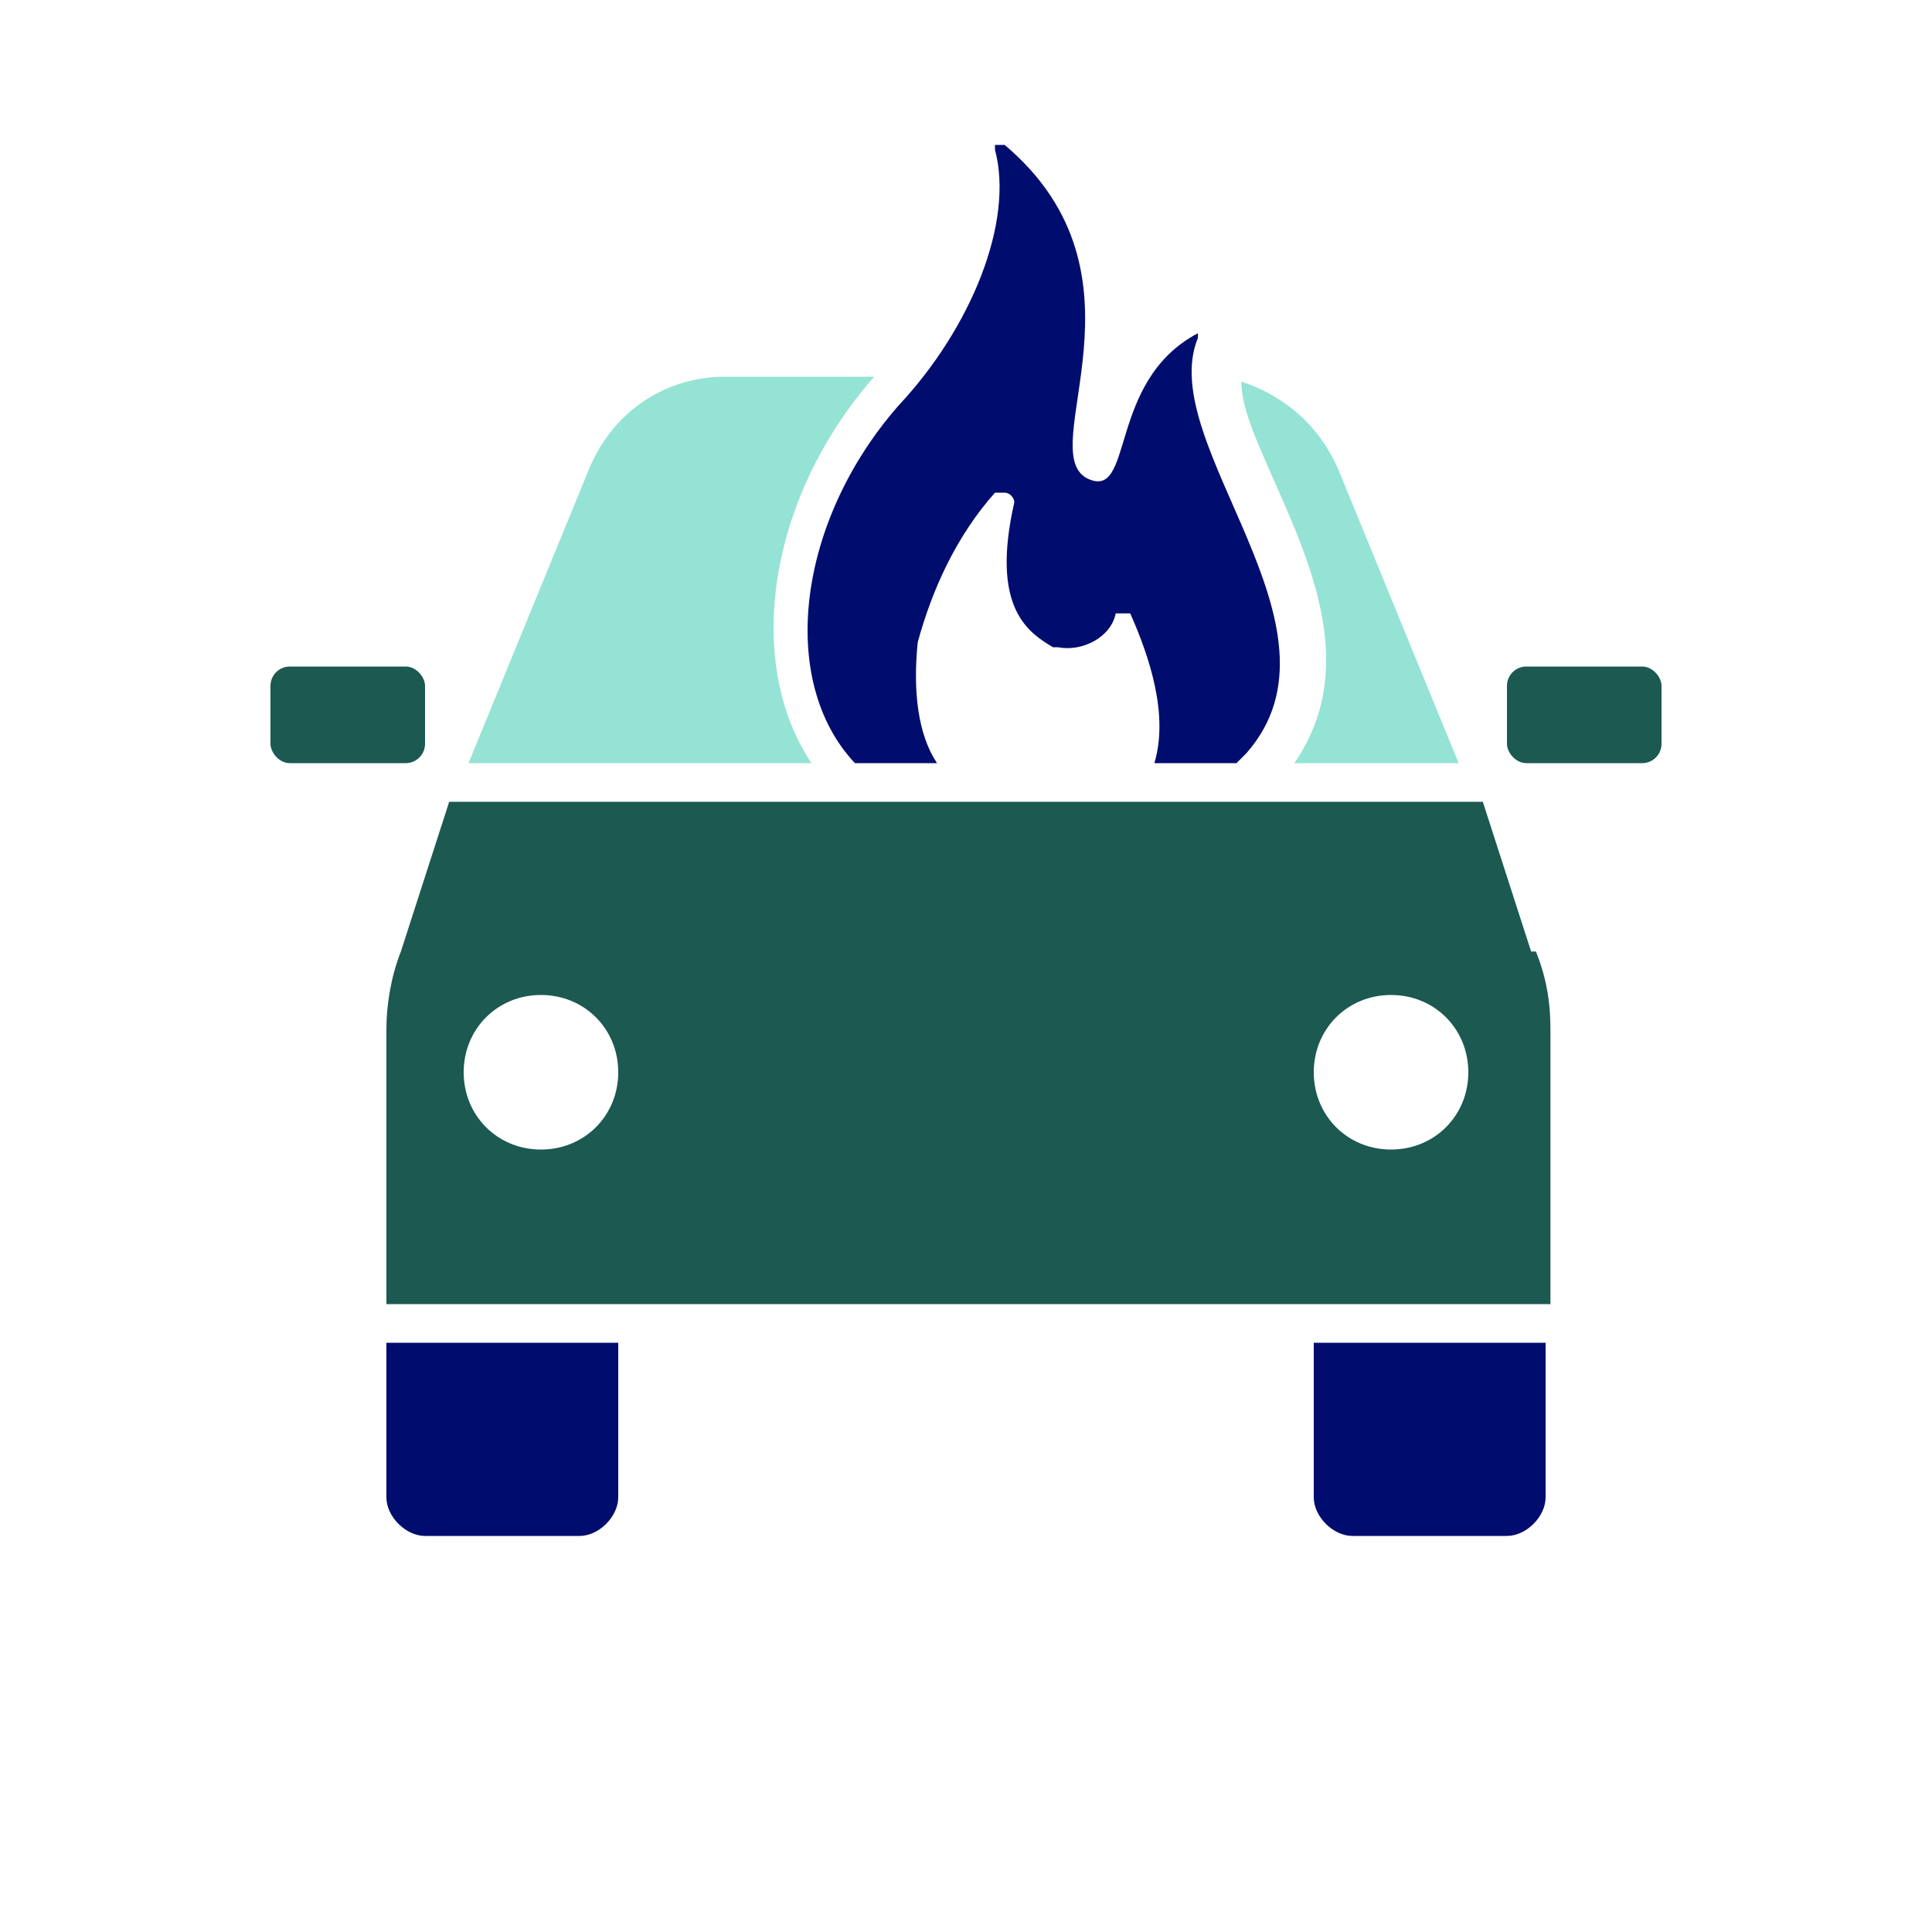
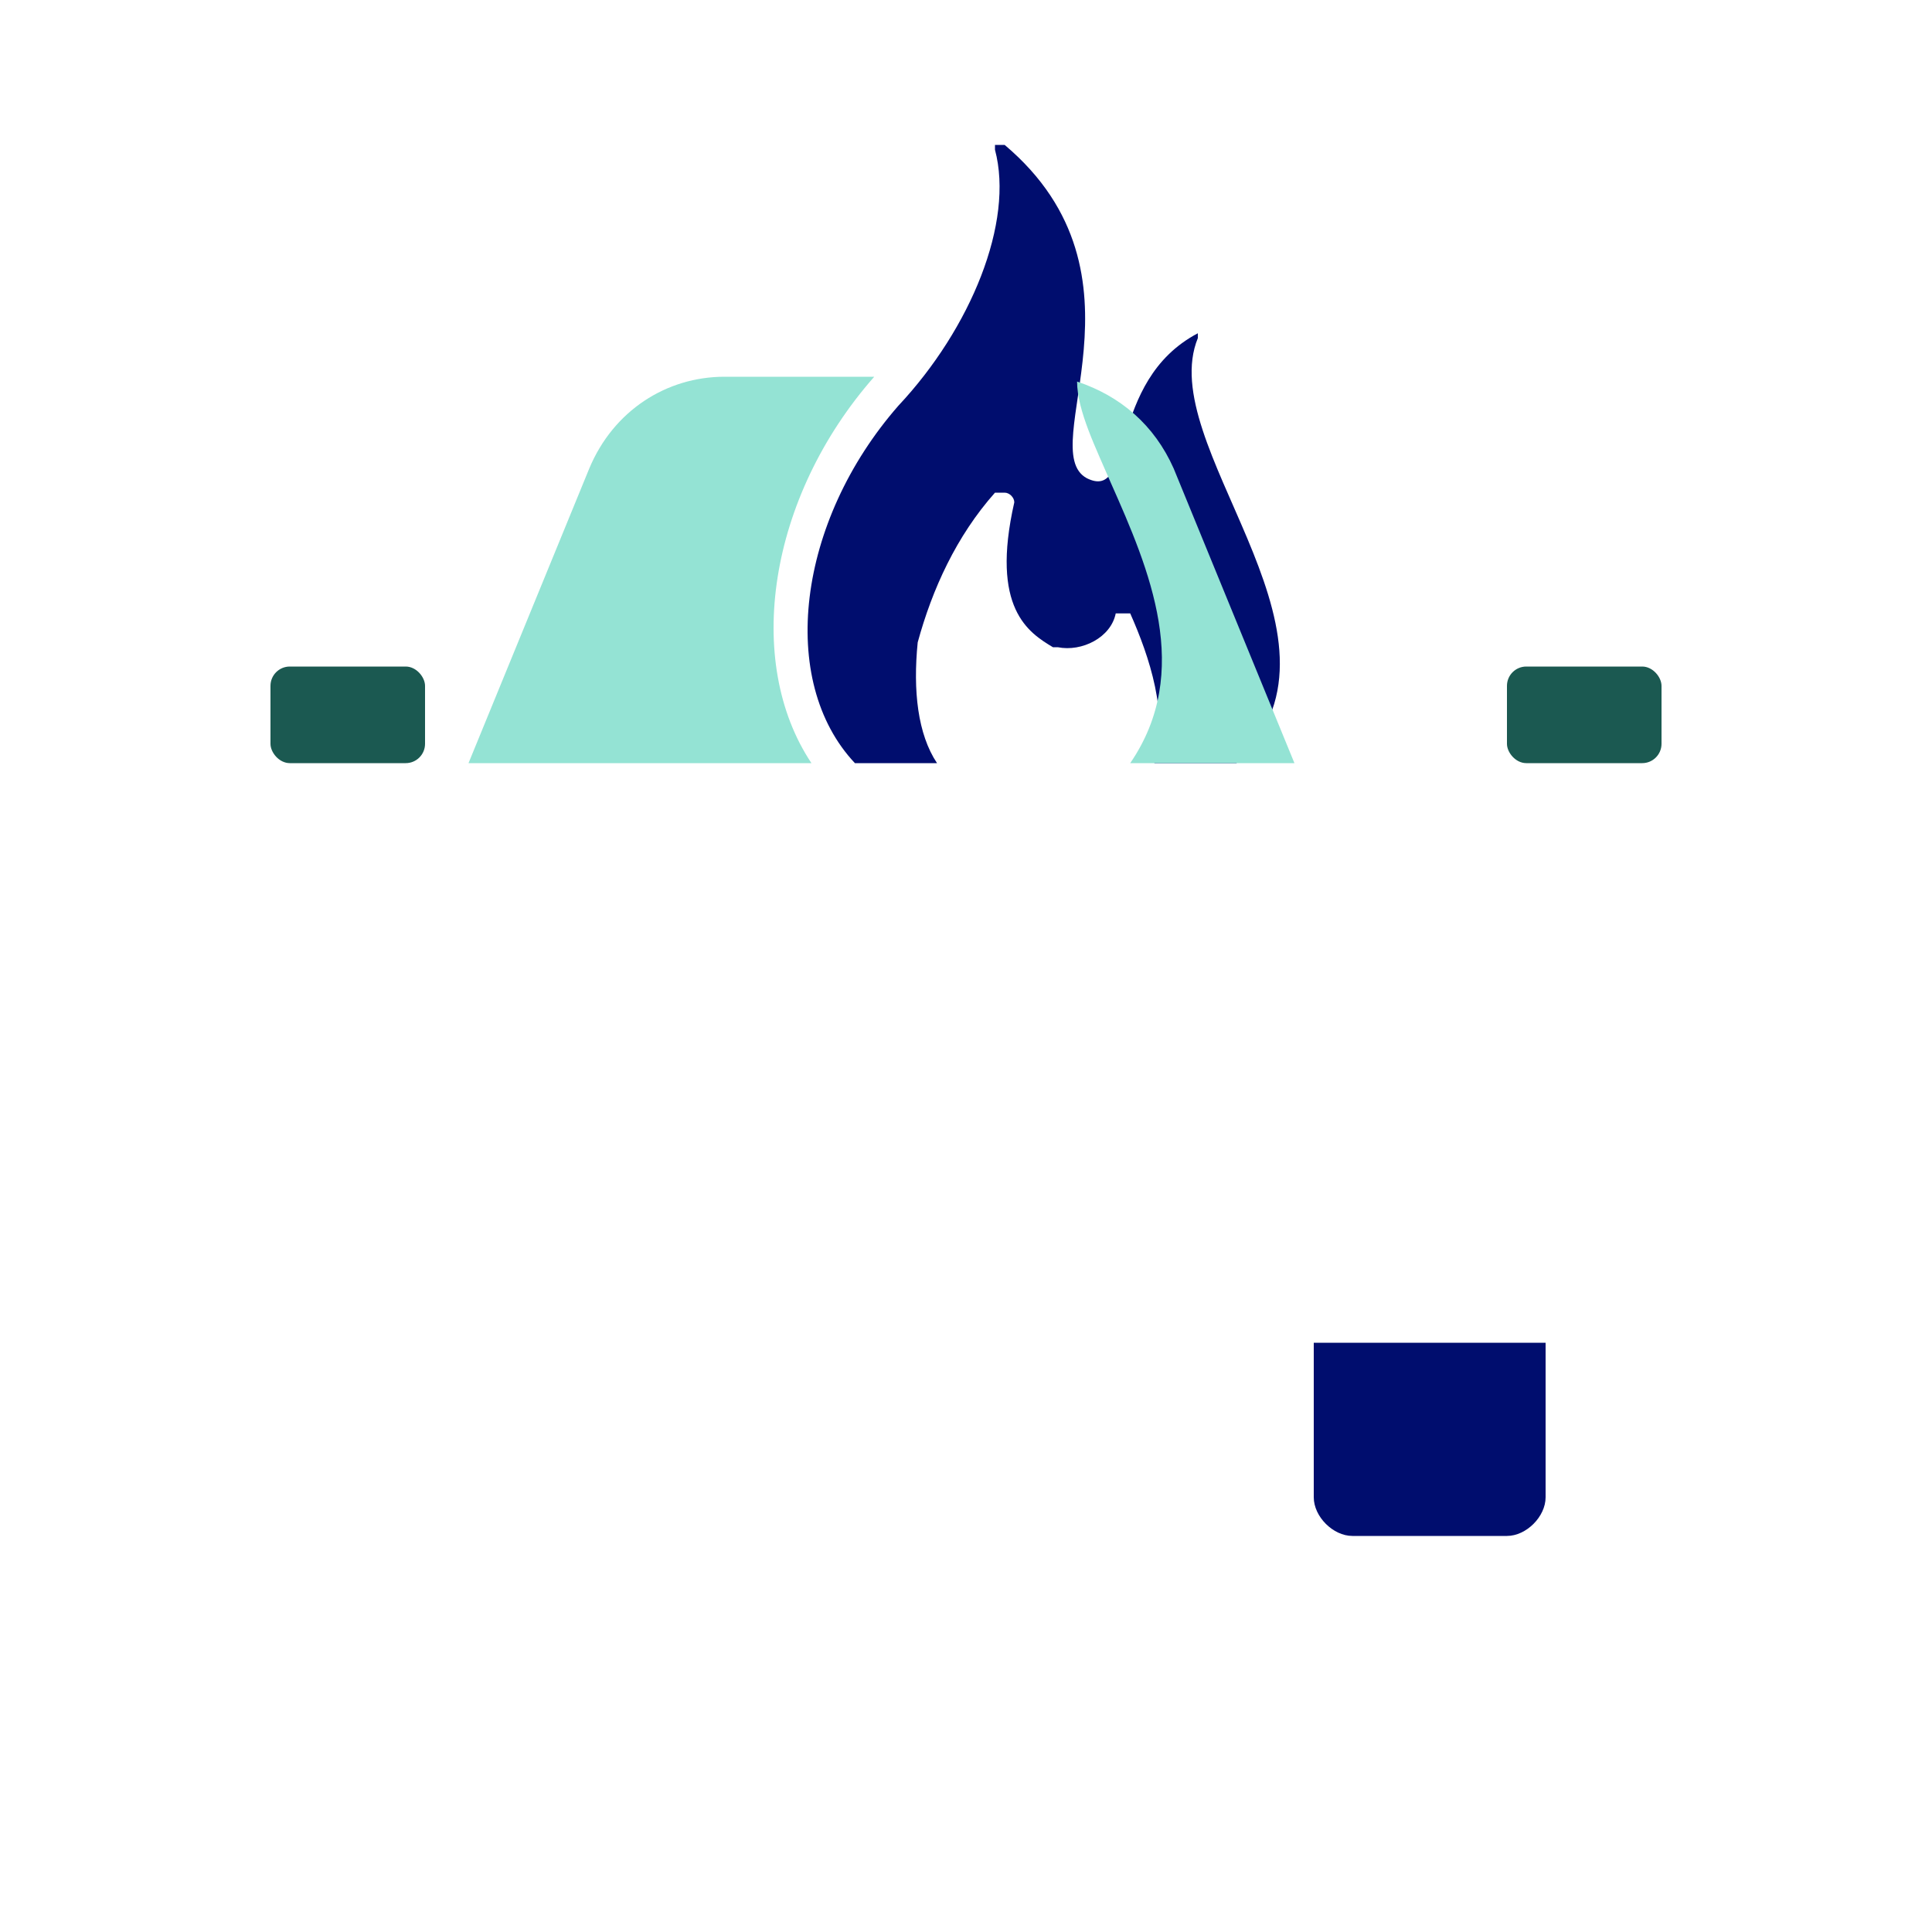
<svg xmlns="http://www.w3.org/2000/svg" id="Calque_2" version="1.1" viewBox="0 0 40 40">
  <defs>
    <style>
      .st0 {
        fill: #000d6e;
      }

      .st1 {
        fill: #94e3d4;
      }

      .st2 {
        fill: none;
      }

      .st3 {
        fill: #1b5951;
      }
    </style>
  </defs>
  <g id="Solid">
-     <rect class="st2" x="4" y="1.4" width="32.1" height="32.1" />
-   </g>
+     </g>
  <g id="Icon_Green">
    <rect class="st3" x="5.6" y="13.8" width="3.2" height="2" rx=".4" ry=".4" />
    <rect class="st3" x="31.2" y="13.8" width="3.2" height="2" rx=".4" ry=".4" />
-     <path class="st0" d="M8,27.8h4.8v3.2c0,.4-.4.8-.8.8h-3.2c-.4,0-.8-.4-.8-.8v-3.2h0Z" />
    <path class="st0" d="M27.2,27.8h4.8v3.2c0,.4-.4.8-.8.8h-3.2c-.4,0-.8-.4-.8-.8v-3.2h0Z" />
-     <path class="st3" d="M31.7,19.7l-1-3.1H9.3l-1,3.1c-.2.5-.3,1.1-.3,1.6v5.7h24.1v-5.7c0-.6-.1-1.1-.3-1.6ZM11.2,23.8c-.9,0-1.6-.7-1.6-1.6s.7-1.6,1.6-1.6,1.6.7,1.6,1.6-.7,1.6-1.6,1.6ZM28.8,23.8c-.9,0-1.6-.7-1.6-1.6s.7-1.6,1.6-1.6,1.6.7,1.6,1.6-.7,1.6-1.6,1.6Z" />
    <path class="st1" d="M16.8,15.8c-1.4-2.1-.9-5.5,1.3-8h-3.1c-1.2,0-2.3.7-2.8,1.9l-2.5,6.1h7.1Z" />
    <path class="st0" d="M19.4,15.8c-.4-.6-.5-1.5-.4-2.5.3-1.1.8-2.2,1.6-3.1,0,0,.1,0,.2,0,.1,0,.2.1.2.2-.5,2.2.3,2.7.8,3,0,0,0,0,.1,0,.5.1,1.1-.2,1.2-.7,0,0,0,0,0,0,0,0,.2,0,.3,0,.4.9.8,2.1.5,3.1h1.7c0,0,.1-.1.2-.2,2.3-2.6-1.9-6.4-1-8.6,0,0,0-.1,0-.1,0,0,0,0,0,0-1.9,1-1.3,3.5-2.3,3-1.1-.6,1.5-4.2-1.7-6.9,0,0-.1,0-.2,0,0,0,0,0,0,.1.4,1.5-.5,3.7-2,5.3-2.1,2.4-2.5,5.7-.9,7.4,0,0,1.6,0,1.6,0Z" />
-     <path class="st1" d="M26.8,15.8h3.4l-2.5-6.1c-.4-.9-1.1-1.5-2-1.8,0,.6.4,1.4.7,2.1.8,1.8,1.7,3.9.4,5.8Z" />
+     <path class="st1" d="M26.8,15.8l-2.5-6.1c-.4-.9-1.1-1.5-2-1.8,0,.6.4,1.4.7,2.1.8,1.8,1.7,3.9.4,5.8Z" />
  </g>
</svg>